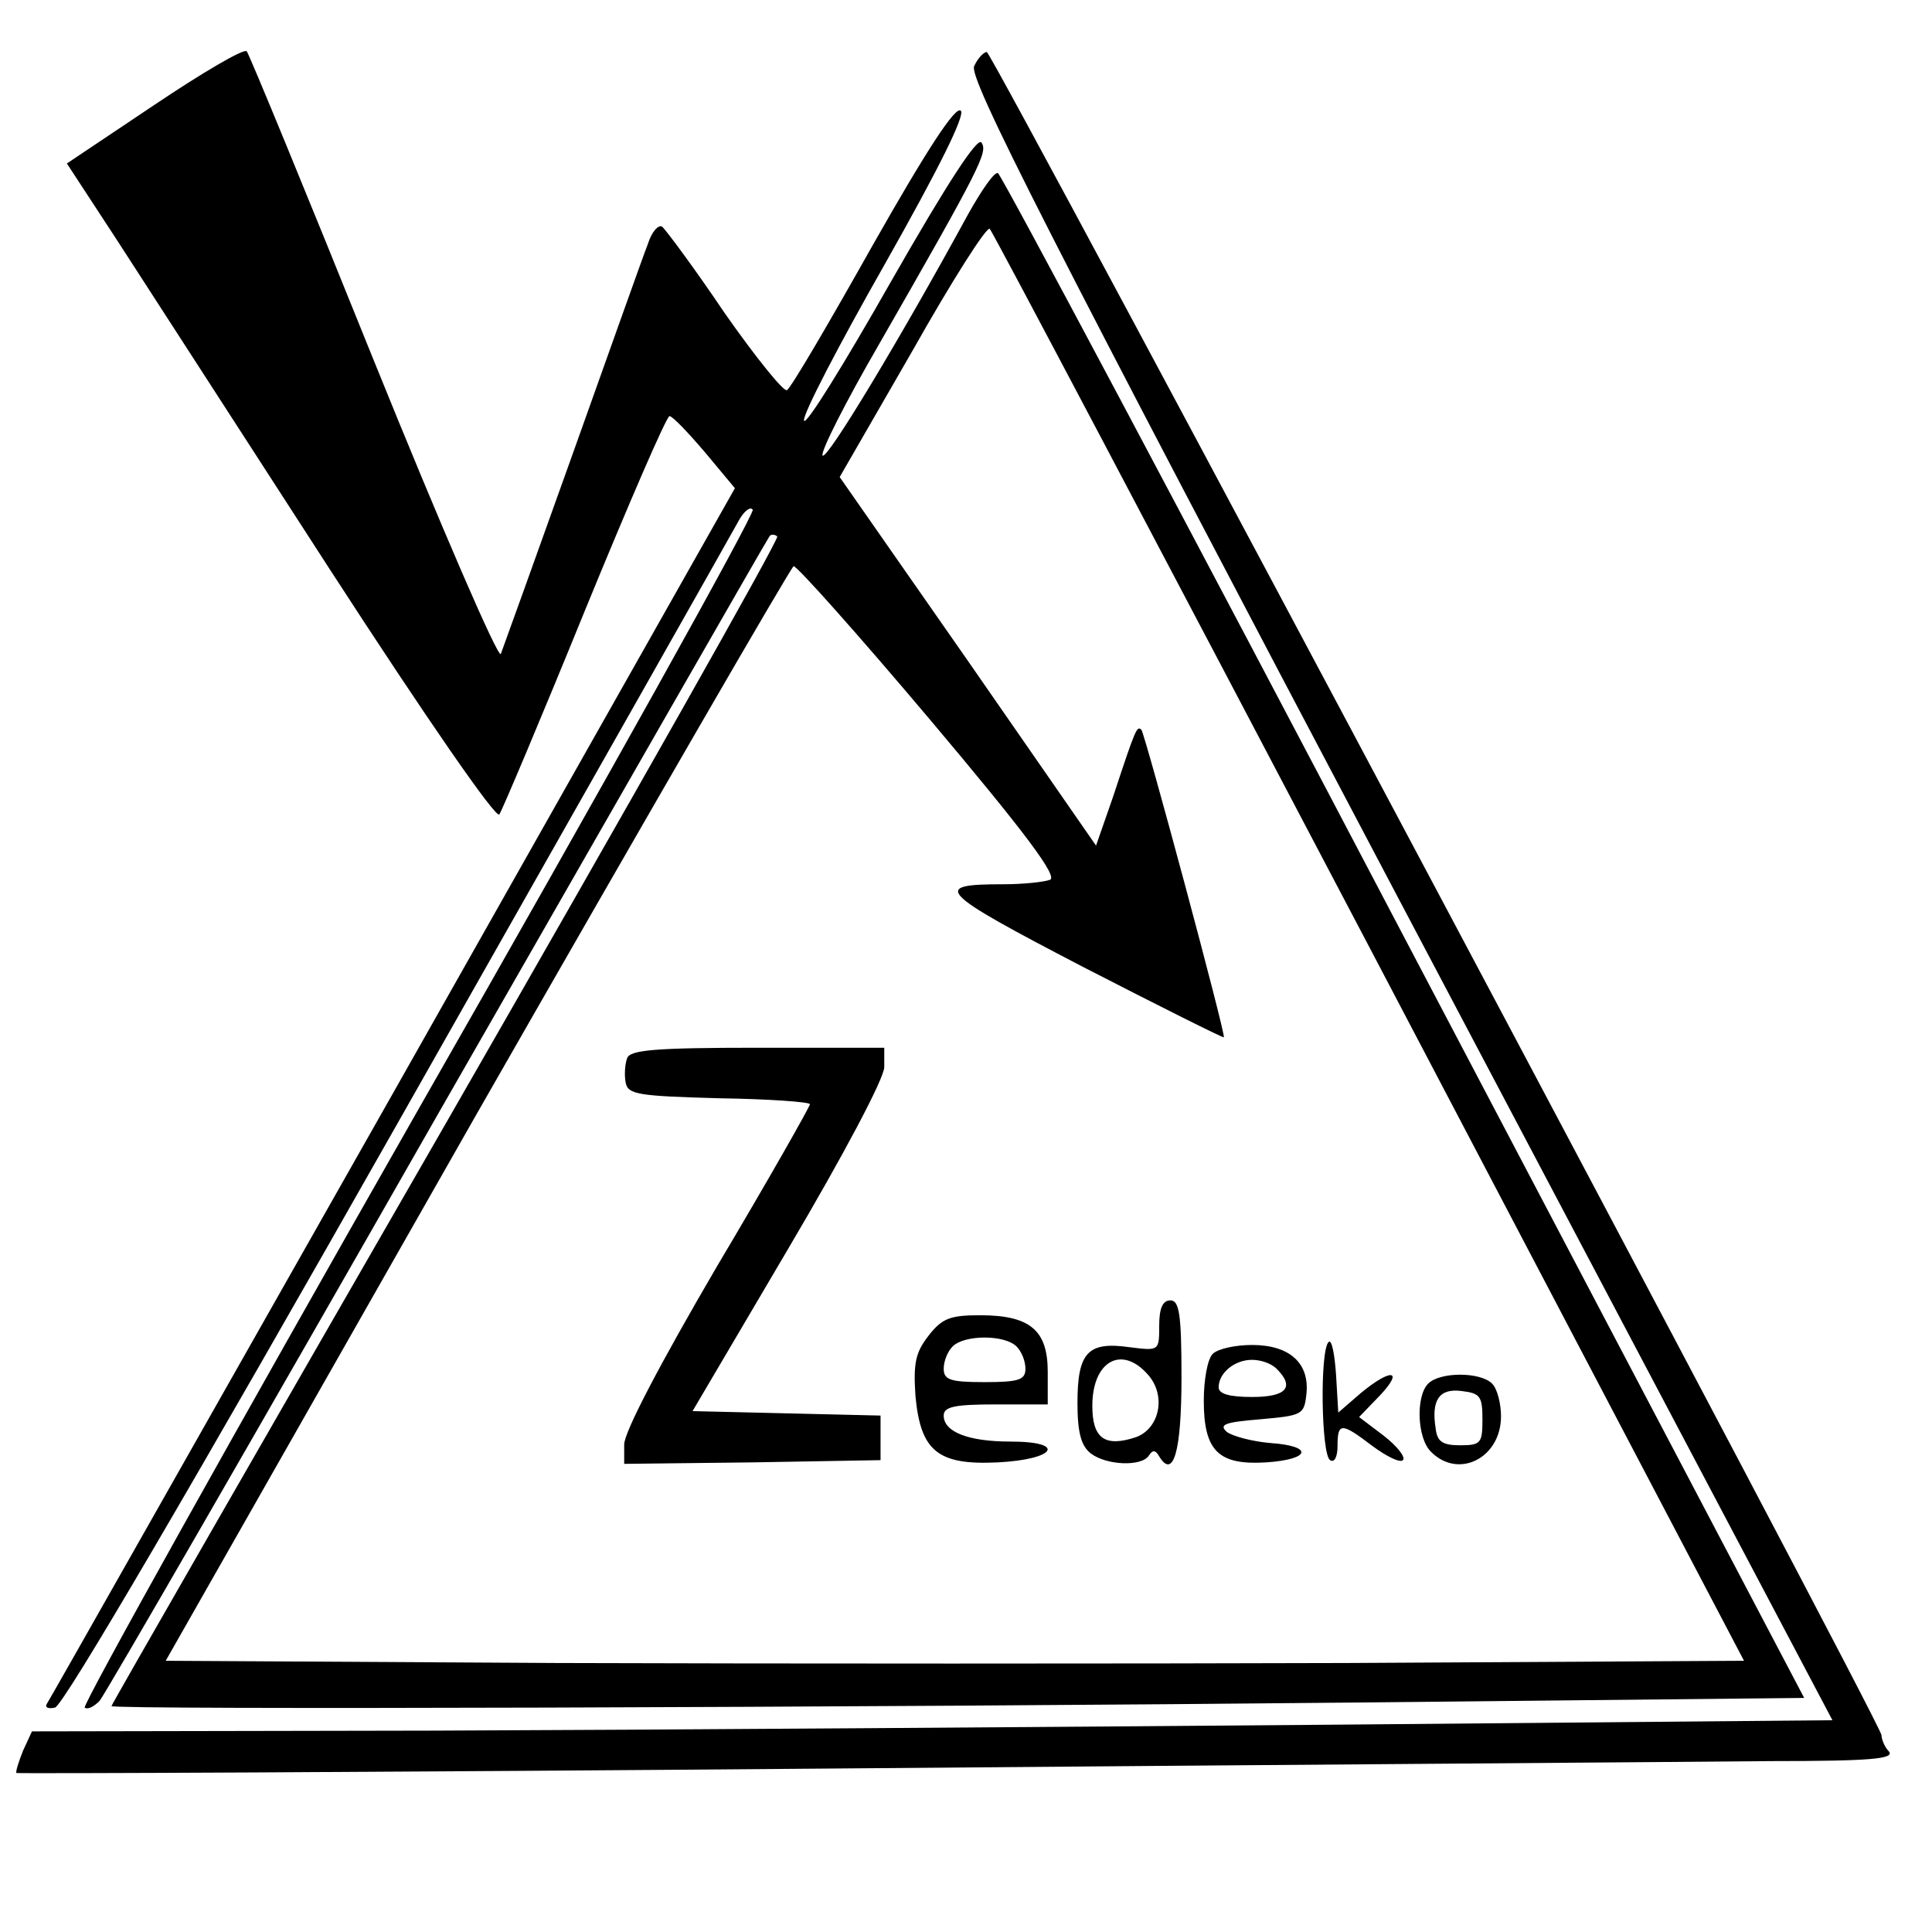
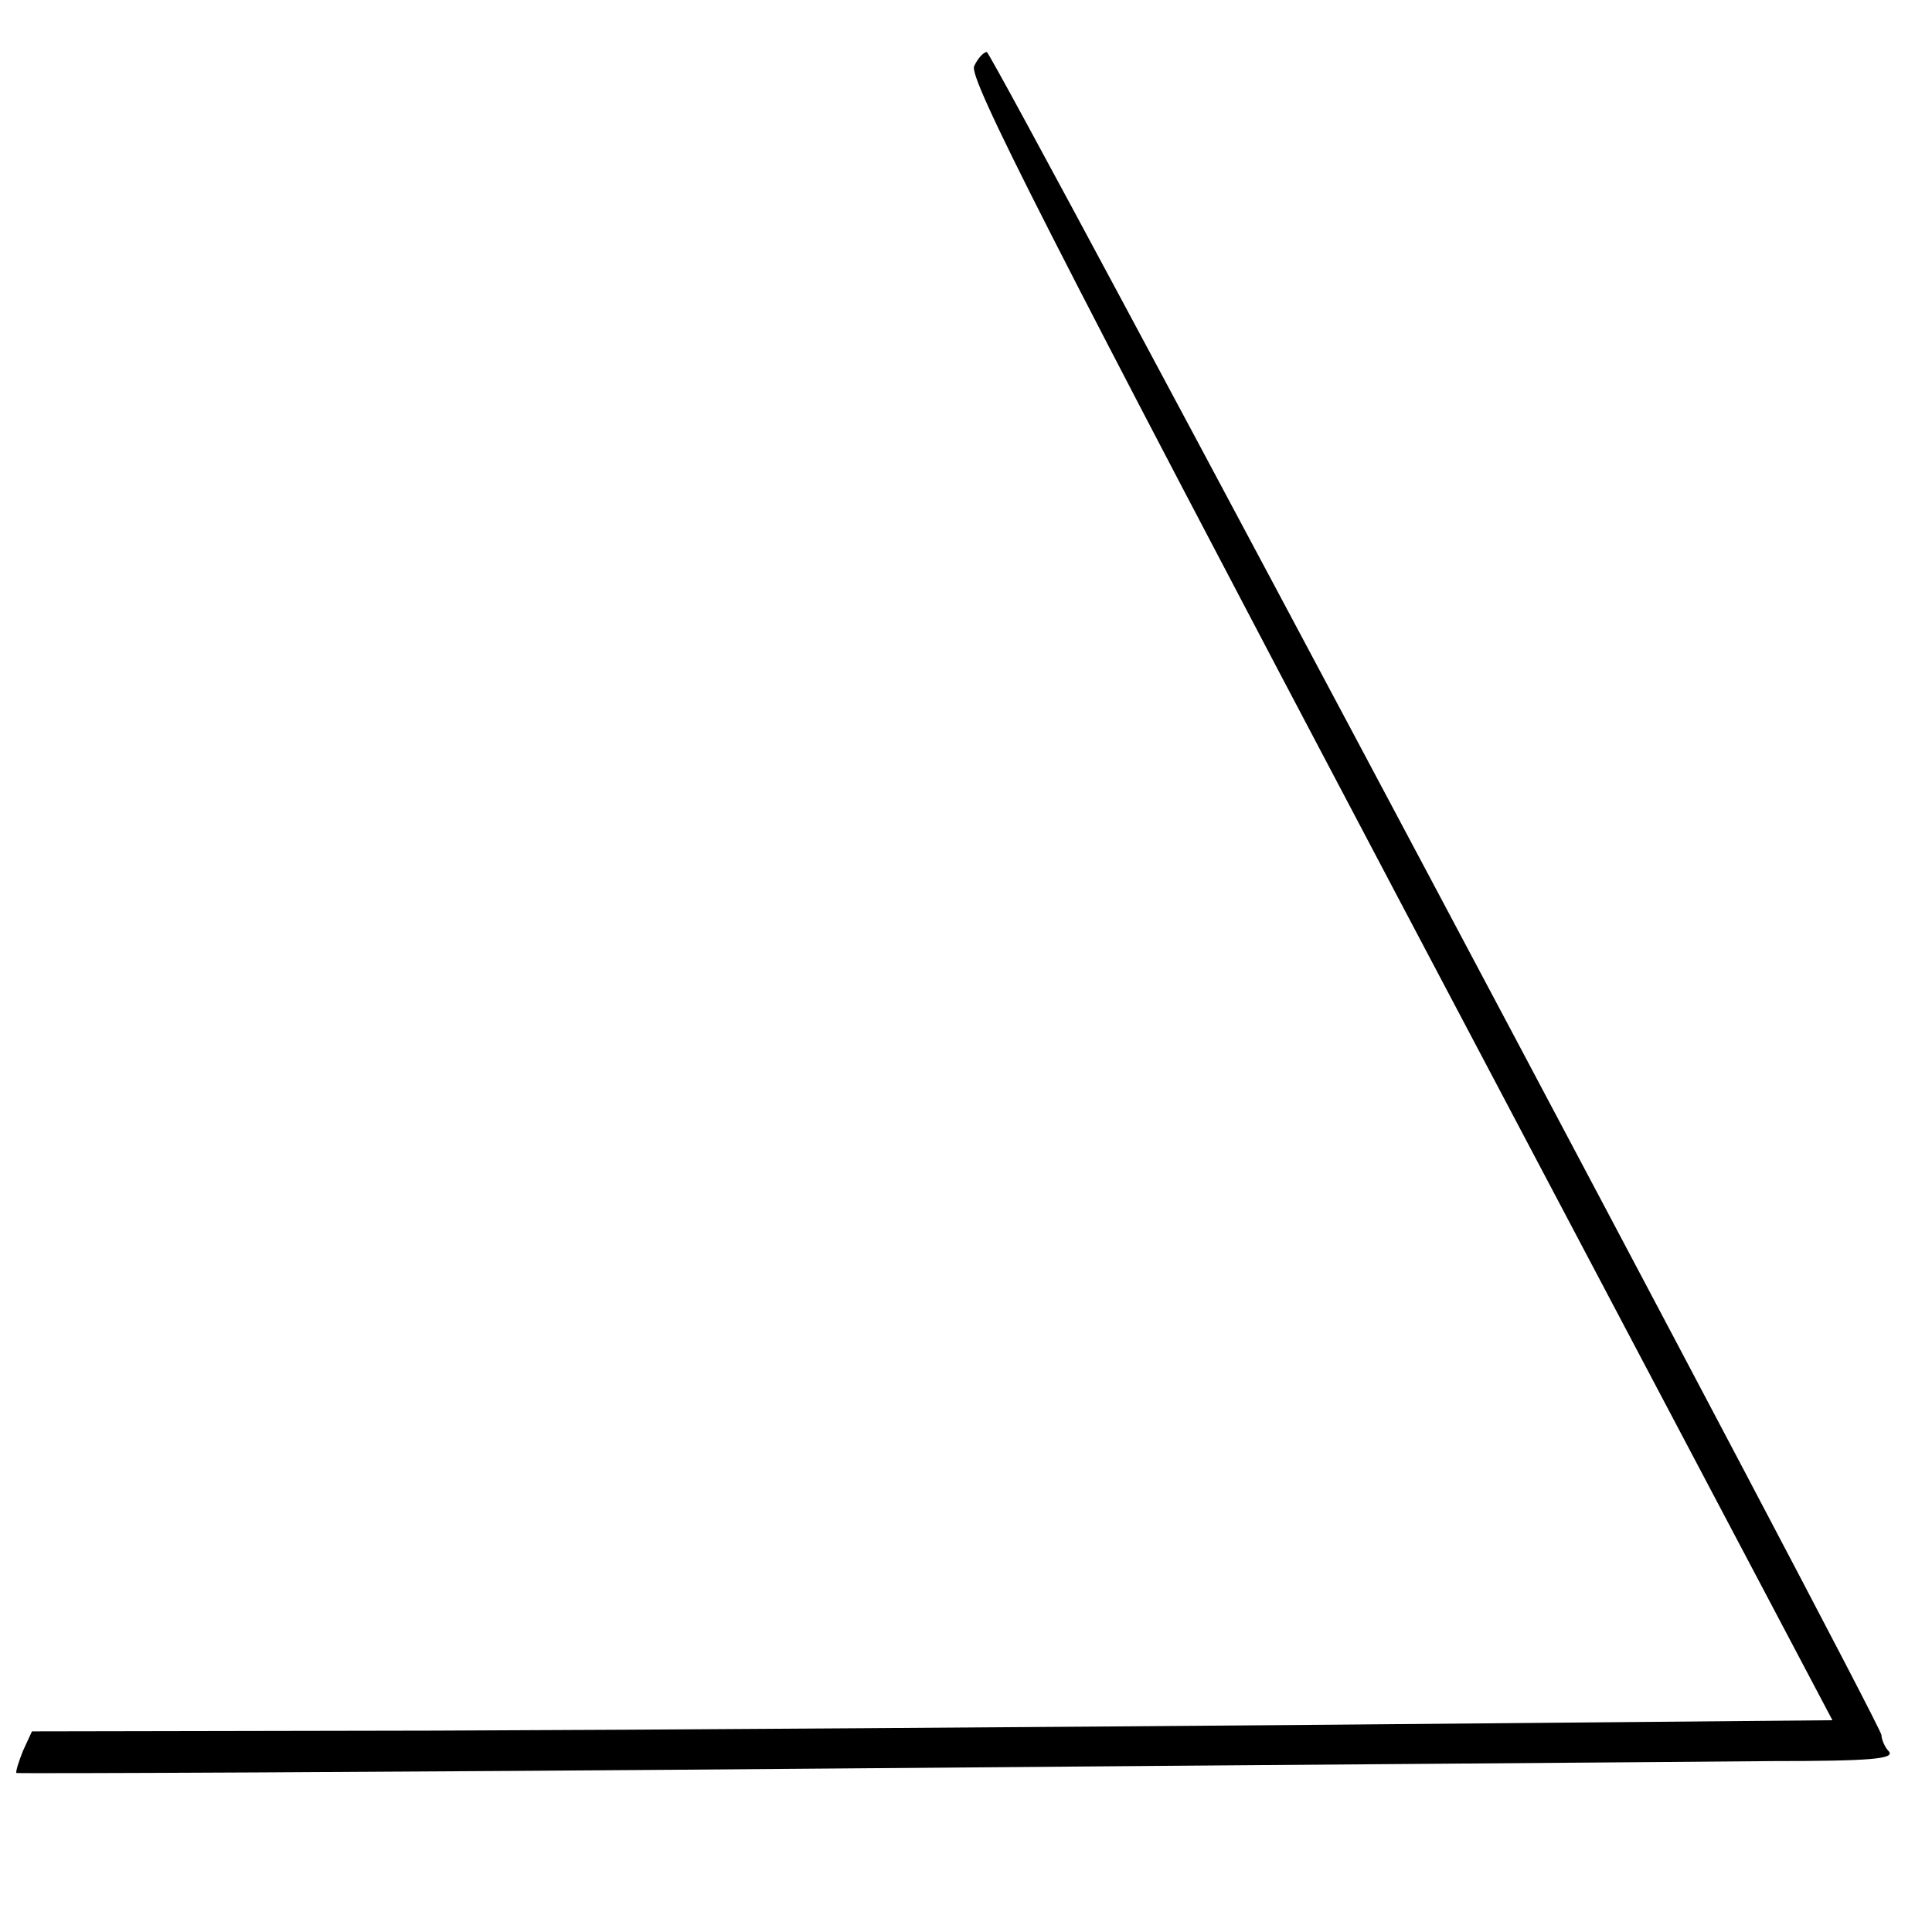
<svg xmlns="http://www.w3.org/2000/svg" version="1" width="346.667" height="346.667" viewBox="0 0 260 260">
-   <path d="M20.8 14.1L9 22l6.8 10.4c3.7 5.7 16.6 25.7 28.7 44.4 12.9 19.9 22.3 33.5 22.7 32.8.4-.6 5.6-12.9 11.5-27.4C84.6 67.8 89.7 56 90.1 56c.4 0 2.5 2.2 4.8 4.9l4 4.8-46 81.4c-25.4 44.8-46.3 81.8-46.6 82.2-.3.5.2.7 1.1.5 1.1-.2 18.7-30.3 46.2-78.8 24.5-43.2 45.1-79.6 45.8-80.9.7-1.3 1.6-2 1.9-1.5.3.5-19.9 36.8-45 80.7-25 43.9-45.2 80.1-44.9 80.5.4.3 1.2-.1 2-.9.7-.8 21.2-36.3 45.5-78.9 24.4-42.6 44.5-77.7 44.7-77.9.2-.2.7-.2 1 .1.3.3-19.8 35.8-44.5 78.8C35.3 194.1 15 229.4 15 229.6c0 .5 100.2.2 169.6-.5l58.2-.6L188.9 126c-29.6-56.4-54.2-102.6-54.6-102.7-.5-.2-2.2 2.3-4 5.5-9.1 16.7-19.1 33.3-19.6 32.5-.3-.5 3.1-7.2 7.5-14.8 14-24.4 14.7-26 13.9-27.3-.5-.9-4.6 5.4-12.2 18.7-6.3 11.1-11.5 19.5-11.7 18.7-.2-.8 4.7-10.2 10.9-21.1 7.4-13.1 10.8-20 10.2-20.6-.7-.7-4.6 5.3-11.8 18-5.9 10.5-11.1 19.4-11.6 19.6-.4.3-4.2-4.4-8.4-10.4-4.1-6.1-8-11.3-8.4-11.6-.5-.3-1.4.7-1.9 2.3-.6 1.5-5.1 14.2-10.1 28.2s-9.4 26.2-9.7 27c-.3.8-8-17-17.1-39.5C41.2 25.9 33.5 7.2 33.2 6.9c-.4-.4-6 2.9-12.4 7.2zm163.5 113.4l50.4 96-53.4.3c-29.4.1-77.2.1-106.2 0l-52.8-.3L64.1 150c23.1-40.4 42.3-73.6 42.7-73.8.4-.1 8.7 9.2 18.4 20.7 12.9 15.3 17.2 21.1 16.1 21.5-.8.3-3.6.6-6.3.6-9.7 0-8.9.9 10.7 11.1 10.3 5.3 18.9 9.6 19 9.5.3-.3-10.6-40.8-11.1-41.4-.6-.5-.7-.4-3.8 9l-2.3 6.6L130.3 89 113 64.2l9.8-17c5.3-9.4 10-16.8 10.4-16.4.4.4 23.4 44 51.1 96.7z" />
-   <path d="M84.4 142.4c-.3.8-.4 2.3-.2 3.3.3 1.6 1.7 1.8 12.6 2.1 6.7.1 12.2.5 12.2.8 0 .3-5.6 10.2-12.5 21.8-7.6 13-12.5 22.3-12.5 24v2.6l17.3-.2 17.2-.3v-6l-12.7-.3-12.6-.3 12.9-21.9c7.5-12.7 12.9-22.9 12.9-24.4V141h-17c-13.9 0-17.2.3-17.6 1.4zM156 178.4c0 3.4 0 3.4-4 2.9-5.6-.8-7 .7-7 7.5 0 4 .5 5.8 1.8 6.8 2.1 1.6 6.8 1.8 7.8.3.5-.8.9-.8 1.4.1 1.9 3.1 3-.6 3-10.6 0-8.6-.3-10.4-1.5-10.4-1 0-1.5 1-1.5 3.4zm-1.6 6.5c2.6 2.8 1.7 7.3-1.5 8.5-4.2 1.4-5.9.2-5.9-4.2 0-6 3.9-8.2 7.4-4.3zM125 179.7c-1.8 2.3-2.1 3.7-1.8 8.2.7 7.4 3 9.3 11.1 8.9 7.8-.4 9.3-2.8 1.7-2.8-5.7 0-9-1.3-9-3.5 0-1.2 1.5-1.5 7-1.5h7v-4.4c0-5.6-2.4-7.6-9.1-7.6-4 0-5.1.4-6.9 2.7zm11.8 1.5c.7.7 1.2 2 1.2 3 0 1.5-.9 1.8-5.5 1.8s-5.5-.3-5.5-1.8c0-1 .5-2.3 1.2-3 1.6-1.6 7-1.6 8.6 0zM178.8 180.6c-1.2 1.1-1 15.2.2 15.9.6.4 1-.5 1-1.9 0-3.2.5-3.2 4.7 0 1.9 1.4 3.7 2.3 4.1 1.9.4-.4-.8-1.9-2.6-3.3l-3.3-2.5 2.8-2.9c3.3-3.5 1.5-3.7-2.6-.3l-3 2.6-.3-5.1c-.2-2.9-.6-4.8-1-4.4zM163.2 182.2c-.7.7-1.2 3.5-1.2 6.3 0 6.8 2 8.7 8.4 8.3 6-.4 6.4-2.2.6-2.6-2.4-.2-5.1-.9-5.9-1.5-1.1-1-.3-1.3 4.5-1.7 5.6-.5 5.9-.6 6.2-3.3.5-4.2-2.2-6.7-7.3-6.7-2.2 0-4.6.5-5.3 1.2zm8.6 2c2.5 2.5 1.3 3.8-3.3 3.8-3 0-4.5-.4-4.5-1.3 0-1.9 2.1-3.7 4.5-3.7 1.2 0 2.6.5 3.3 1.2zM192.2 186.2c-1.7 1.7-1.5 7.4.4 9.2 3.7 3.7 9.4.8 9.4-4.8 0-1.7-.5-3.7-1.2-4.4-1.6-1.6-7-1.6-8.6 0zm7.3 4.8c0 3.2-.2 3.5-3 3.5-2.4 0-3.1-.5-3.3-2.3-.6-3.8.5-5.4 3.5-5 2.5.3 2.8.7 2.8 3.8z" />
  <path d="M131.1 8.9c-.8 1.5 9.6 22 57.2 112.2l58.3 110.4-67 .6c-36.9.3-91.4.7-121.2.8l-54.1.1-1.2 2.6c-.6 1.5-1 2.8-.9 3 .2.1 49.6-.1 109.8-.6 60.2-.5 117.1-.9 126.4-1 13.4 0 16.6-.3 15.8-1.3-.6-.6-1-1.7-1-2.2C253.2 232 133.6 7.1 132.8 7c-.4 0-1.2.8-1.7 1.9z" />
</svg>